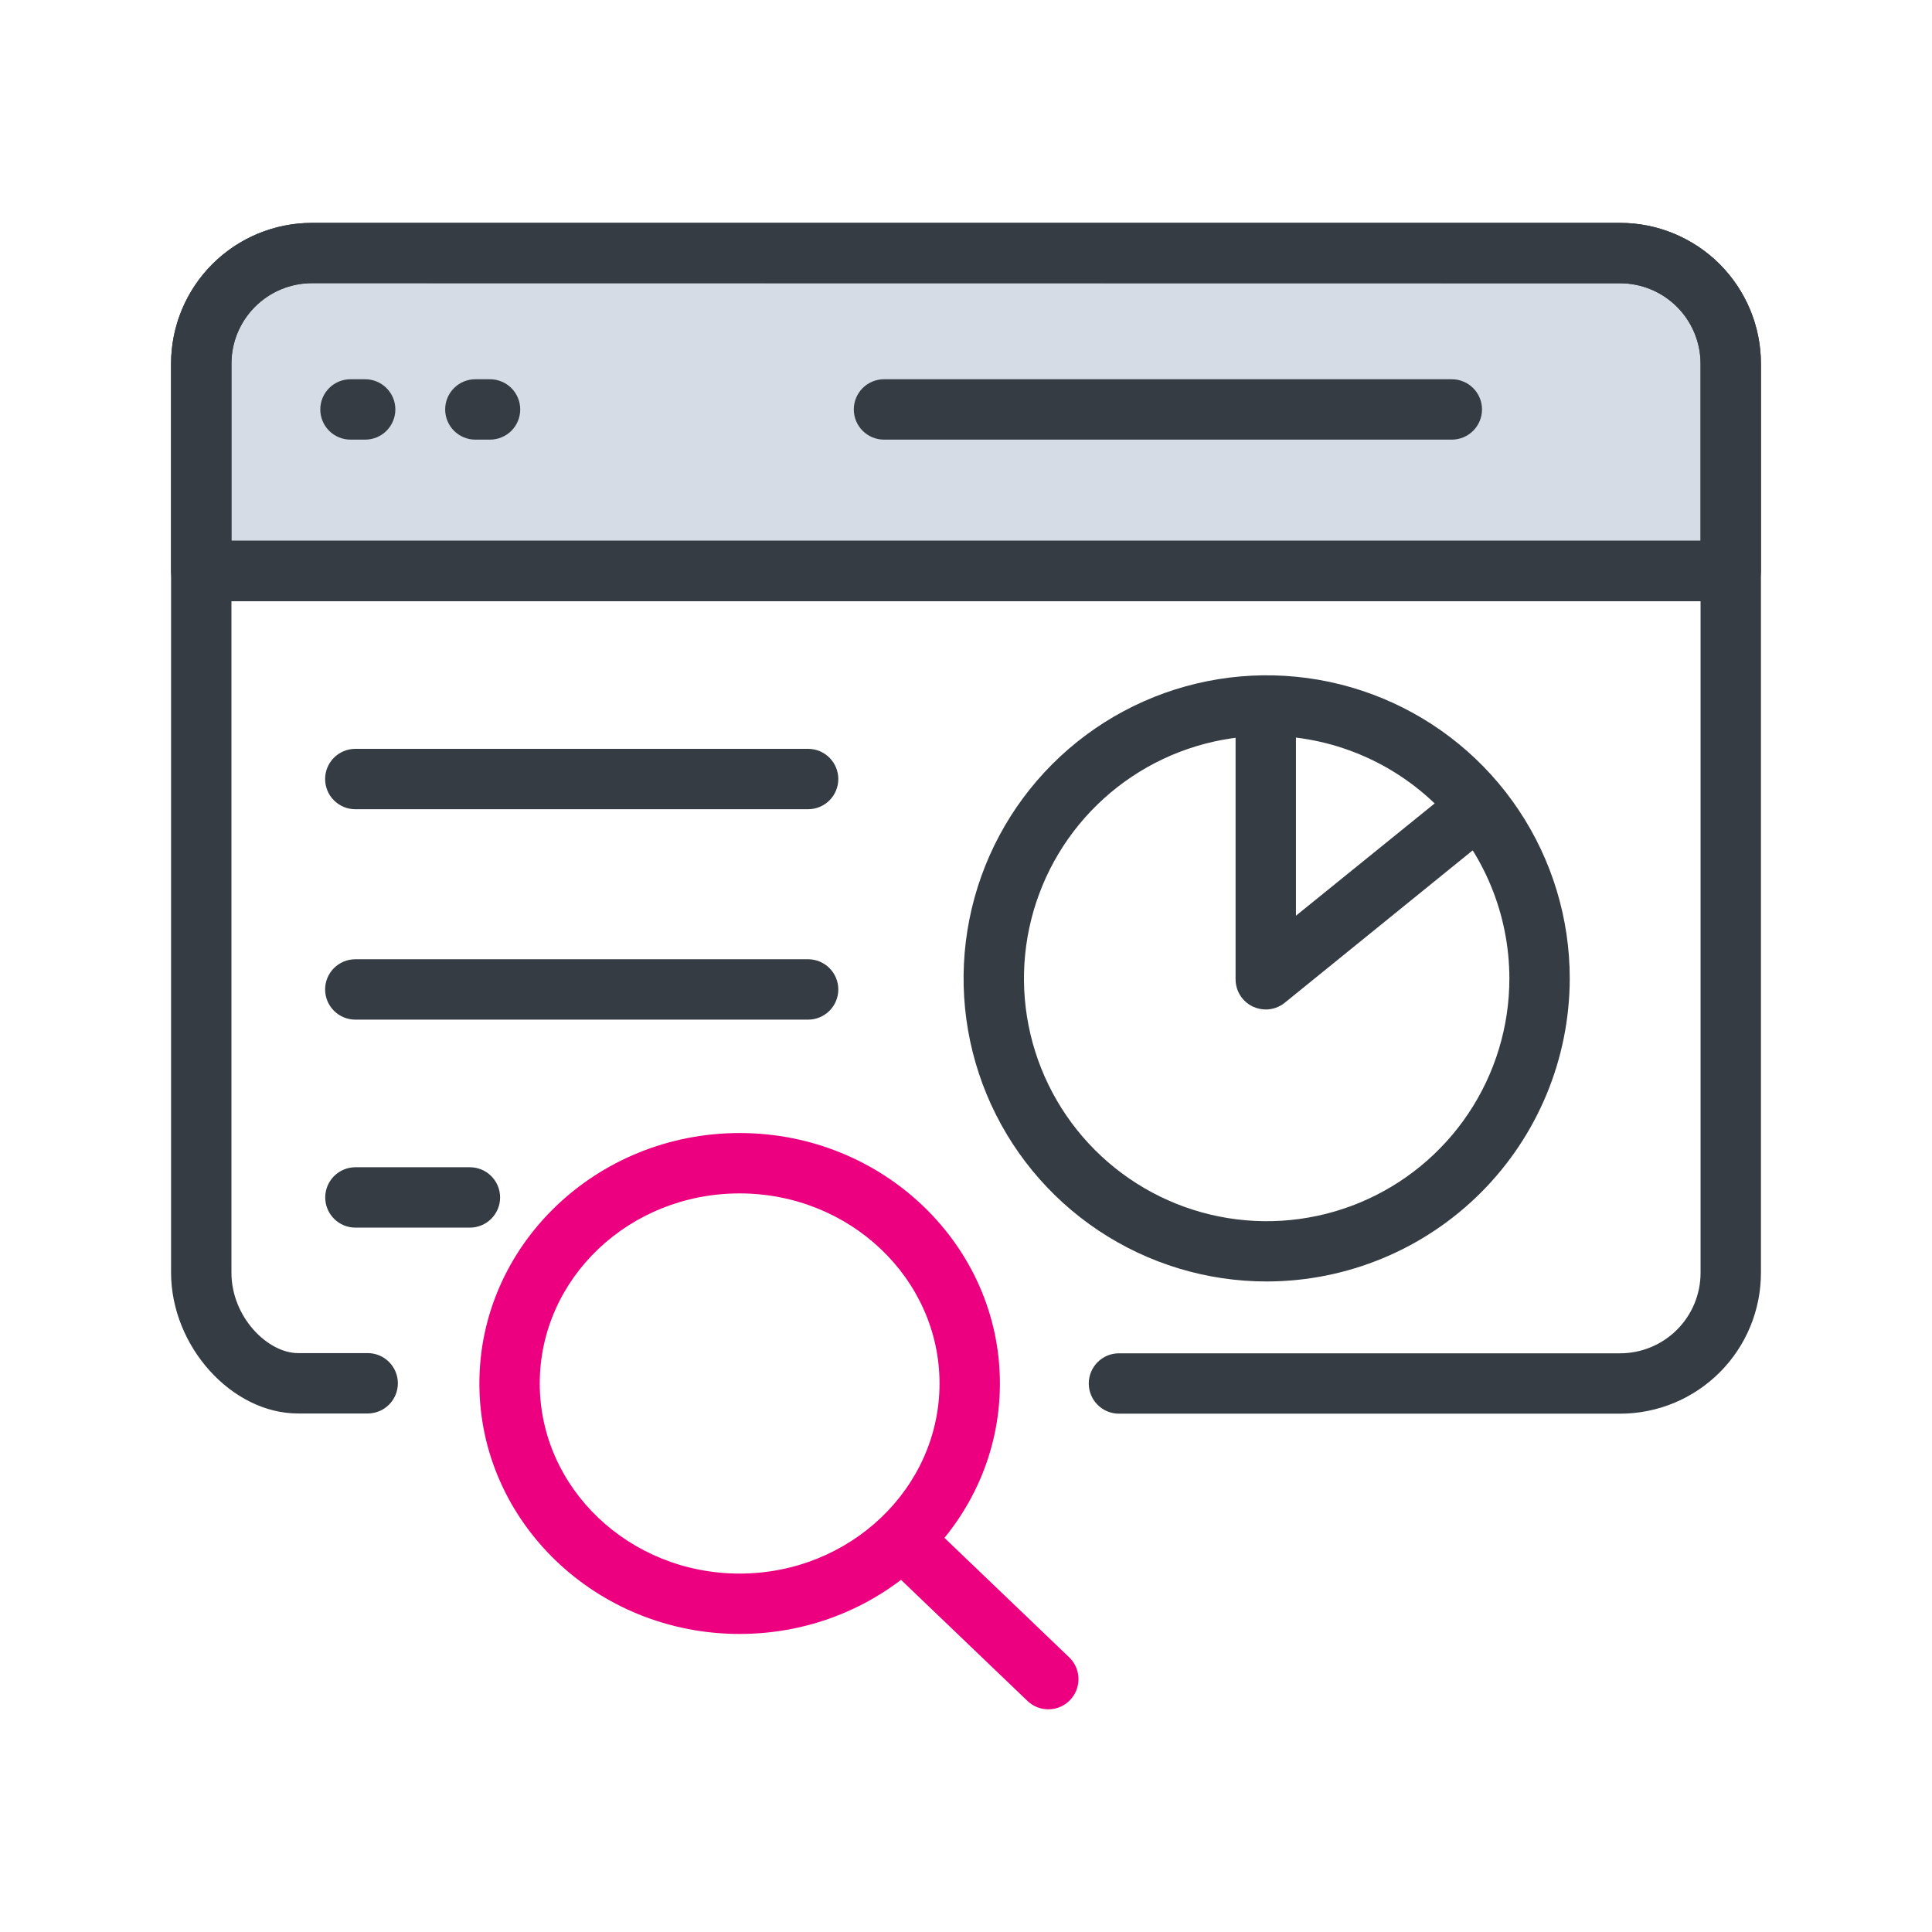
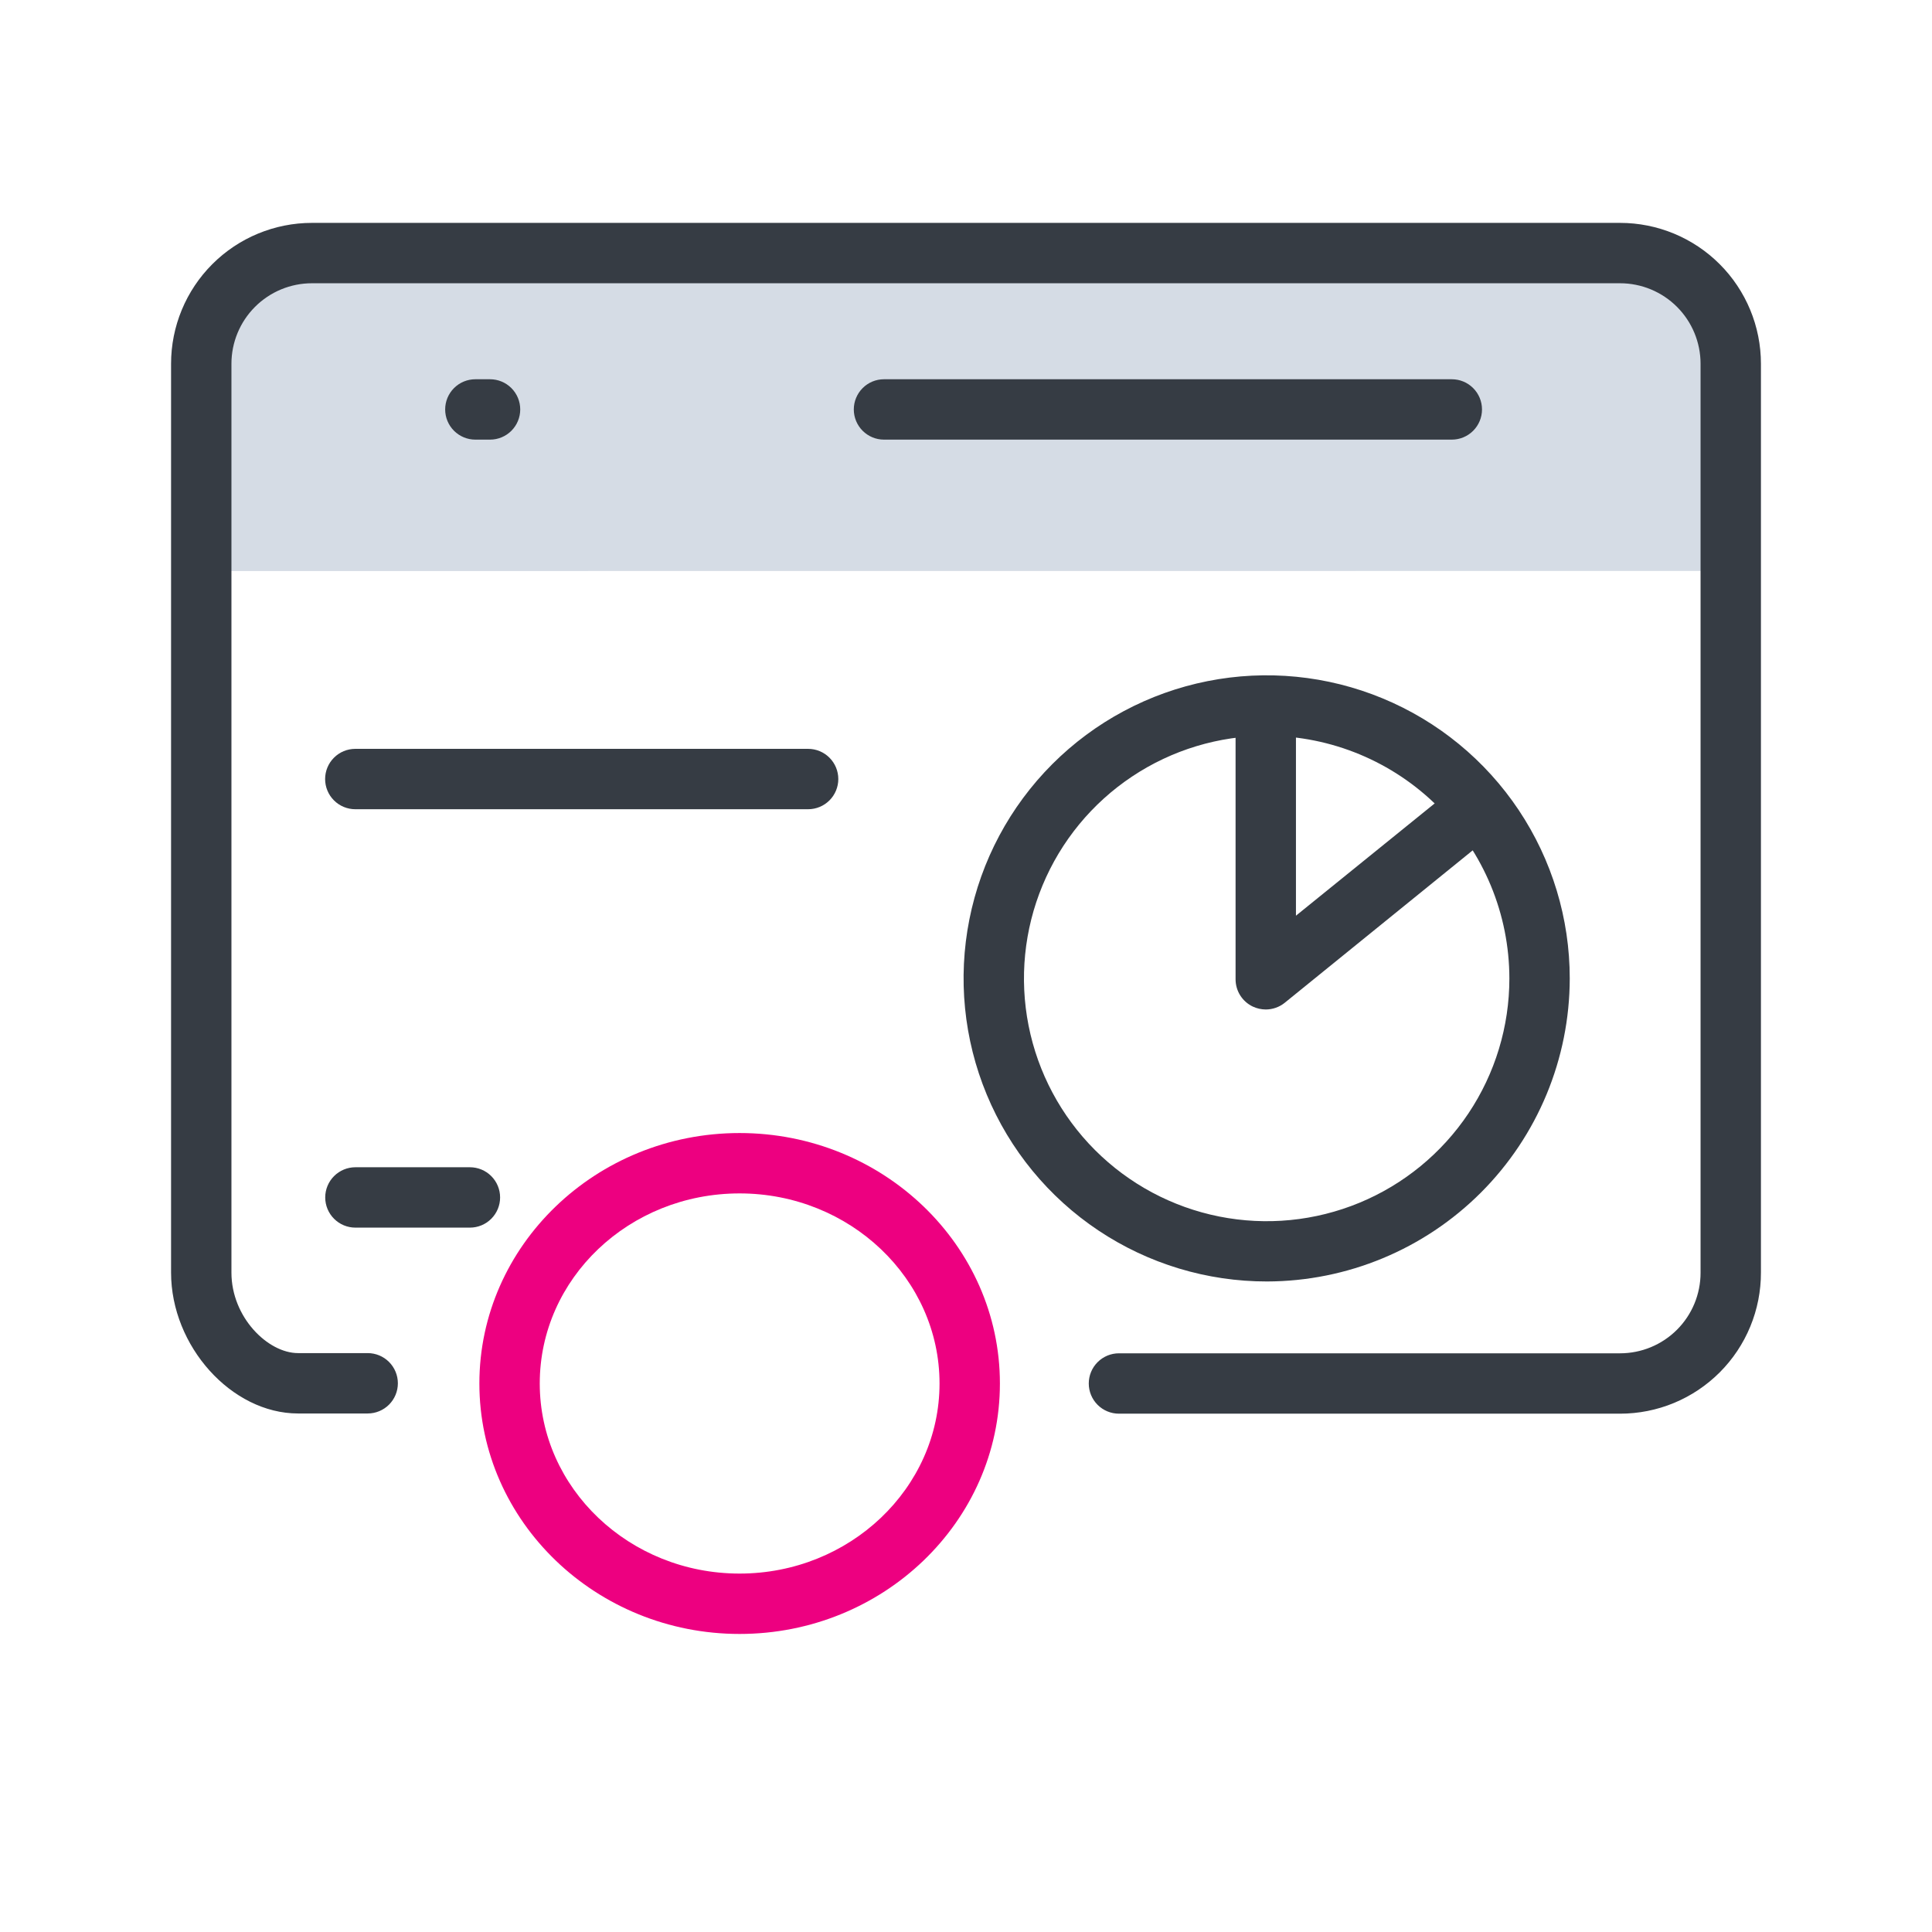
<svg xmlns="http://www.w3.org/2000/svg" width="192" height="192" viewBox="0 0 192 192" fill="none">
  <path d="M20 56.75V36.15C20 33.233 21.159 30.435 23.222 28.372C25.285 26.309 28.083 25.15 31 25.15H161C163.917 25.15 166.715 26.309 168.778 28.372C170.841 30.435 172 33.233 172 36.15V56.74L20 56.75Z" fill="#D5DCE5" />
-   <path d="M20 59.75C19.204 59.75 18.441 59.434 17.879 58.872C17.316 58.309 17 57.546 17 56.75V36.15C17 32.437 18.475 28.876 21.101 26.251C23.726 23.625 27.287 22.15 31 22.15H161C164.713 22.15 168.274 23.625 170.899 26.251C173.525 28.876 175 32.437 175 36.15V56.74C175 57.536 174.684 58.299 174.121 58.862C173.559 59.424 172.796 59.74 172 59.74L20 59.75ZM31 28.13C28.878 28.13 26.843 28.973 25.343 30.474C23.843 31.974 23 34.009 23 36.13V53.73H169V36.15C169 34.029 168.157 31.994 166.657 30.494C165.157 28.993 163.122 28.15 161 28.15L31 28.13Z" fill="#363C44" />
-   <path d="M171.51 59.75H21.51C20.714 59.75 19.951 59.434 19.389 58.871C18.826 58.309 18.51 57.546 18.51 56.75C18.51 55.954 18.826 55.191 19.389 54.629C19.951 54.066 20.714 53.75 21.51 53.75H171.51C172.306 53.75 173.069 54.066 173.631 54.629C174.194 55.191 174.51 55.954 174.51 56.75C174.51 57.546 174.194 58.309 173.631 58.871C173.069 59.434 172.306 59.75 171.51 59.75Z" fill="#363C44" />
-   <path d="M36.29 43.69H34.83C34.034 43.69 33.271 43.373 32.709 42.811C32.146 42.248 31.83 41.485 31.83 40.69C31.83 39.894 32.146 39.131 32.709 38.568C33.271 38.005 34.034 37.69 34.83 37.69H36.29C37.086 37.69 37.849 38.005 38.411 38.568C38.974 39.131 39.29 39.894 39.29 40.69C39.29 41.485 38.974 42.248 38.411 42.811C37.849 43.373 37.086 43.69 36.29 43.69Z" fill="#363C44" />
  <path d="M48.7 43.69H47.24C46.444 43.69 45.681 43.373 45.119 42.811C44.556 42.248 44.24 41.485 44.24 40.69C44.24 39.894 44.556 39.131 45.119 38.568C45.681 38.005 46.444 37.69 47.24 37.69H48.7C49.496 37.69 50.259 38.005 50.821 38.568C51.384 39.131 51.7 39.894 51.7 40.69C51.7 41.485 51.384 42.248 50.821 42.811C50.259 43.373 49.496 43.69 48.7 43.69Z" fill="#363C44" />
  <path d="M144.28 43.69H87.85C87.054 43.69 86.291 43.373 85.729 42.811C85.166 42.248 84.85 41.485 84.85 40.69C84.85 39.894 85.166 39.131 85.729 38.568C86.291 38.005 87.054 37.69 87.85 37.69H144.28C145.076 37.69 145.839 38.005 146.401 38.568C146.964 39.131 147.28 39.894 147.28 40.69C147.28 41.485 146.964 42.248 146.401 42.811C145.839 43.373 145.076 43.69 144.28 43.69Z" fill="#363C44" />
  <path d="M125.91 127.351C119.951 127.357 114.124 125.596 109.167 122.289C104.21 118.983 100.344 114.28 98.06 108.776C95.776 103.272 95.176 97.215 96.336 91.37C97.496 85.525 100.363 80.155 104.575 75.94C108.787 71.725 114.155 68.855 119.999 67.691C125.843 66.528 131.901 67.124 137.406 69.404C142.912 71.684 147.617 75.546 150.927 80.502C154.236 85.457 156.002 91.282 156 97.241C155.989 105.22 152.817 112.87 147.176 118.514C141.536 124.157 133.889 127.335 125.91 127.351ZM125.91 73.121C121.138 73.115 116.472 74.525 112.502 77.172C108.531 79.818 105.435 83.583 103.605 87.99C101.774 92.397 101.293 97.248 102.22 101.928C103.147 106.609 105.442 110.91 108.814 114.286C112.186 117.662 116.484 119.963 121.163 120.896C125.843 121.829 130.694 121.353 135.103 119.528C139.513 117.703 143.281 114.612 145.933 110.645C148.585 106.678 150 102.013 150 97.241C149.995 90.851 147.456 84.724 142.94 80.202C138.424 75.681 132.3 73.135 125.91 73.121Z" fill="#363C44" />
  <path d="M125.79 100.321C125.344 100.319 124.904 100.22 124.5 100.031C123.988 99.787 123.556 99.403 123.253 98.924C122.95 98.444 122.79 97.888 122.79 97.321V70.121C122.79 69.325 123.106 68.562 123.669 68C124.231 67.437 124.994 67.121 125.79 67.121C126.586 67.121 127.349 67.437 127.911 68C128.474 68.562 128.79 69.325 128.79 70.121V91.001L145 77.881C145.618 77.38 146.41 77.145 147.201 77.227C147.993 77.31 148.719 77.703 149.22 78.321C149.721 78.939 149.957 79.731 149.874 80.522C149.792 81.314 149.398 82.04 148.78 82.541L127.68 99.651C127.146 100.085 126.478 100.321 125.79 100.321Z" fill="#363C44" />
-   <path d="M80.31 101.33H35.31C34.514 101.33 33.751 101.014 33.189 100.451C32.626 99.889 32.31 99.126 32.31 98.33C32.31 97.534 32.626 96.771 33.189 96.209C33.751 95.646 34.514 95.33 35.31 95.33H80.31C81.106 95.33 81.869 95.646 82.431 96.209C82.994 96.771 83.31 97.534 83.31 98.33C83.31 99.126 82.994 99.889 82.431 100.451C81.869 101.014 81.106 101.33 80.31 101.33Z" fill="#363C44" />
  <path d="M46.7 122H35.32C34.524 122 33.761 121.684 33.199 121.121C32.636 120.559 32.32 119.796 32.32 119C32.32 118.204 32.636 117.441 33.199 116.879C33.761 116.316 34.524 116 35.32 116H46.7C47.496 116 48.259 116.316 48.821 116.879C49.384 117.441 49.7 118.204 49.7 119C49.7 119.796 49.384 120.559 48.821 121.121C48.259 121.684 47.496 122 46.7 122Z" fill="#363C44" />
  <path d="M80.31 80.42H35.31C34.514 80.42 33.751 80.104 33.189 79.541C32.626 78.979 32.31 78.216 32.31 77.42C32.31 76.624 32.626 75.861 33.189 75.299C33.751 74.736 34.514 74.42 35.31 74.42H80.31C81.106 74.42 81.869 74.736 82.431 75.299C82.994 75.861 83.31 76.624 83.31 77.42C83.31 78.216 82.994 78.979 82.431 79.541C81.869 80.104 81.106 80.42 80.31 80.42Z" fill="#363C44" />
  <path d="M161 140.49H111.2C110.404 140.49 109.641 140.174 109.079 139.612C108.516 139.049 108.2 138.286 108.2 137.49C108.2 136.695 108.516 135.932 109.079 135.369C109.641 134.806 110.404 134.49 111.2 134.49H161C163.122 134.49 165.157 133.648 166.657 132.147C168.157 130.647 169 128.612 169 126.49V36.15C169 34.029 168.157 31.994 166.657 30.494C165.157 28.993 163.122 28.15 161 28.15H31C28.878 28.15 26.843 28.993 25.343 30.494C23.843 31.994 23 34.029 23 36.15V126.47C23 130.91 26.62 134.47 29.62 134.47H36.54C37.336 134.47 38.099 134.786 38.661 135.349C39.224 135.912 39.54 136.675 39.54 137.47C39.54 138.266 39.224 139.029 38.661 139.592C38.099 140.154 37.336 140.47 36.54 140.47H29.62C23.01 140.47 17 133.78 17 126.47V36.15C17 32.437 18.475 28.876 21.101 26.251C23.726 23.625 27.287 22.15 31 22.15H161C164.713 22.15 168.274 23.625 170.899 26.251C173.525 28.876 175 32.437 175 36.15V126.46C175.004 128.301 174.645 130.125 173.943 131.827C173.241 133.529 172.211 135.076 170.91 136.379C169.61 137.682 168.065 138.716 166.365 139.422C164.664 140.127 162.841 140.49 161 140.49Z" fill="#363C44" />
-   <path d="M104.18 169.87C103.409 169.87 102.668 169.573 102.11 169.04L87.65 155.19C87.101 154.634 86.791 153.886 86.786 153.105C86.78 152.324 87.08 151.572 87.62 151.008C88.16 150.444 88.899 150.113 89.68 150.086C90.46 150.058 91.221 150.336 91.8 150.86L106.26 164.71C106.69 165.125 106.987 165.659 107.112 166.244C107.237 166.829 107.184 167.438 106.96 167.992C106.737 168.547 106.353 169.022 105.857 169.356C105.362 169.691 104.778 169.87 104.18 169.87Z" fill="#ED0080" />
  <path d="M73.5 162.38C59.24 162.38 47.64 151.21 47.64 137.49C47.64 123.77 59.24 112.6 73.5 112.6C87.76 112.6 99.37 123.76 99.37 137.49C99.37 151.22 87.76 162.38 73.5 162.38ZM73.5 118.6C62.5 118.6 53.64 127.07 53.64 137.49C53.64 147.91 62.55 156.38 73.5 156.38C84.45 156.38 93.37 147.9 93.37 137.49C93.37 127.08 84.46 118.6 73.5 118.6Z" fill="#ED0080" />
</svg>